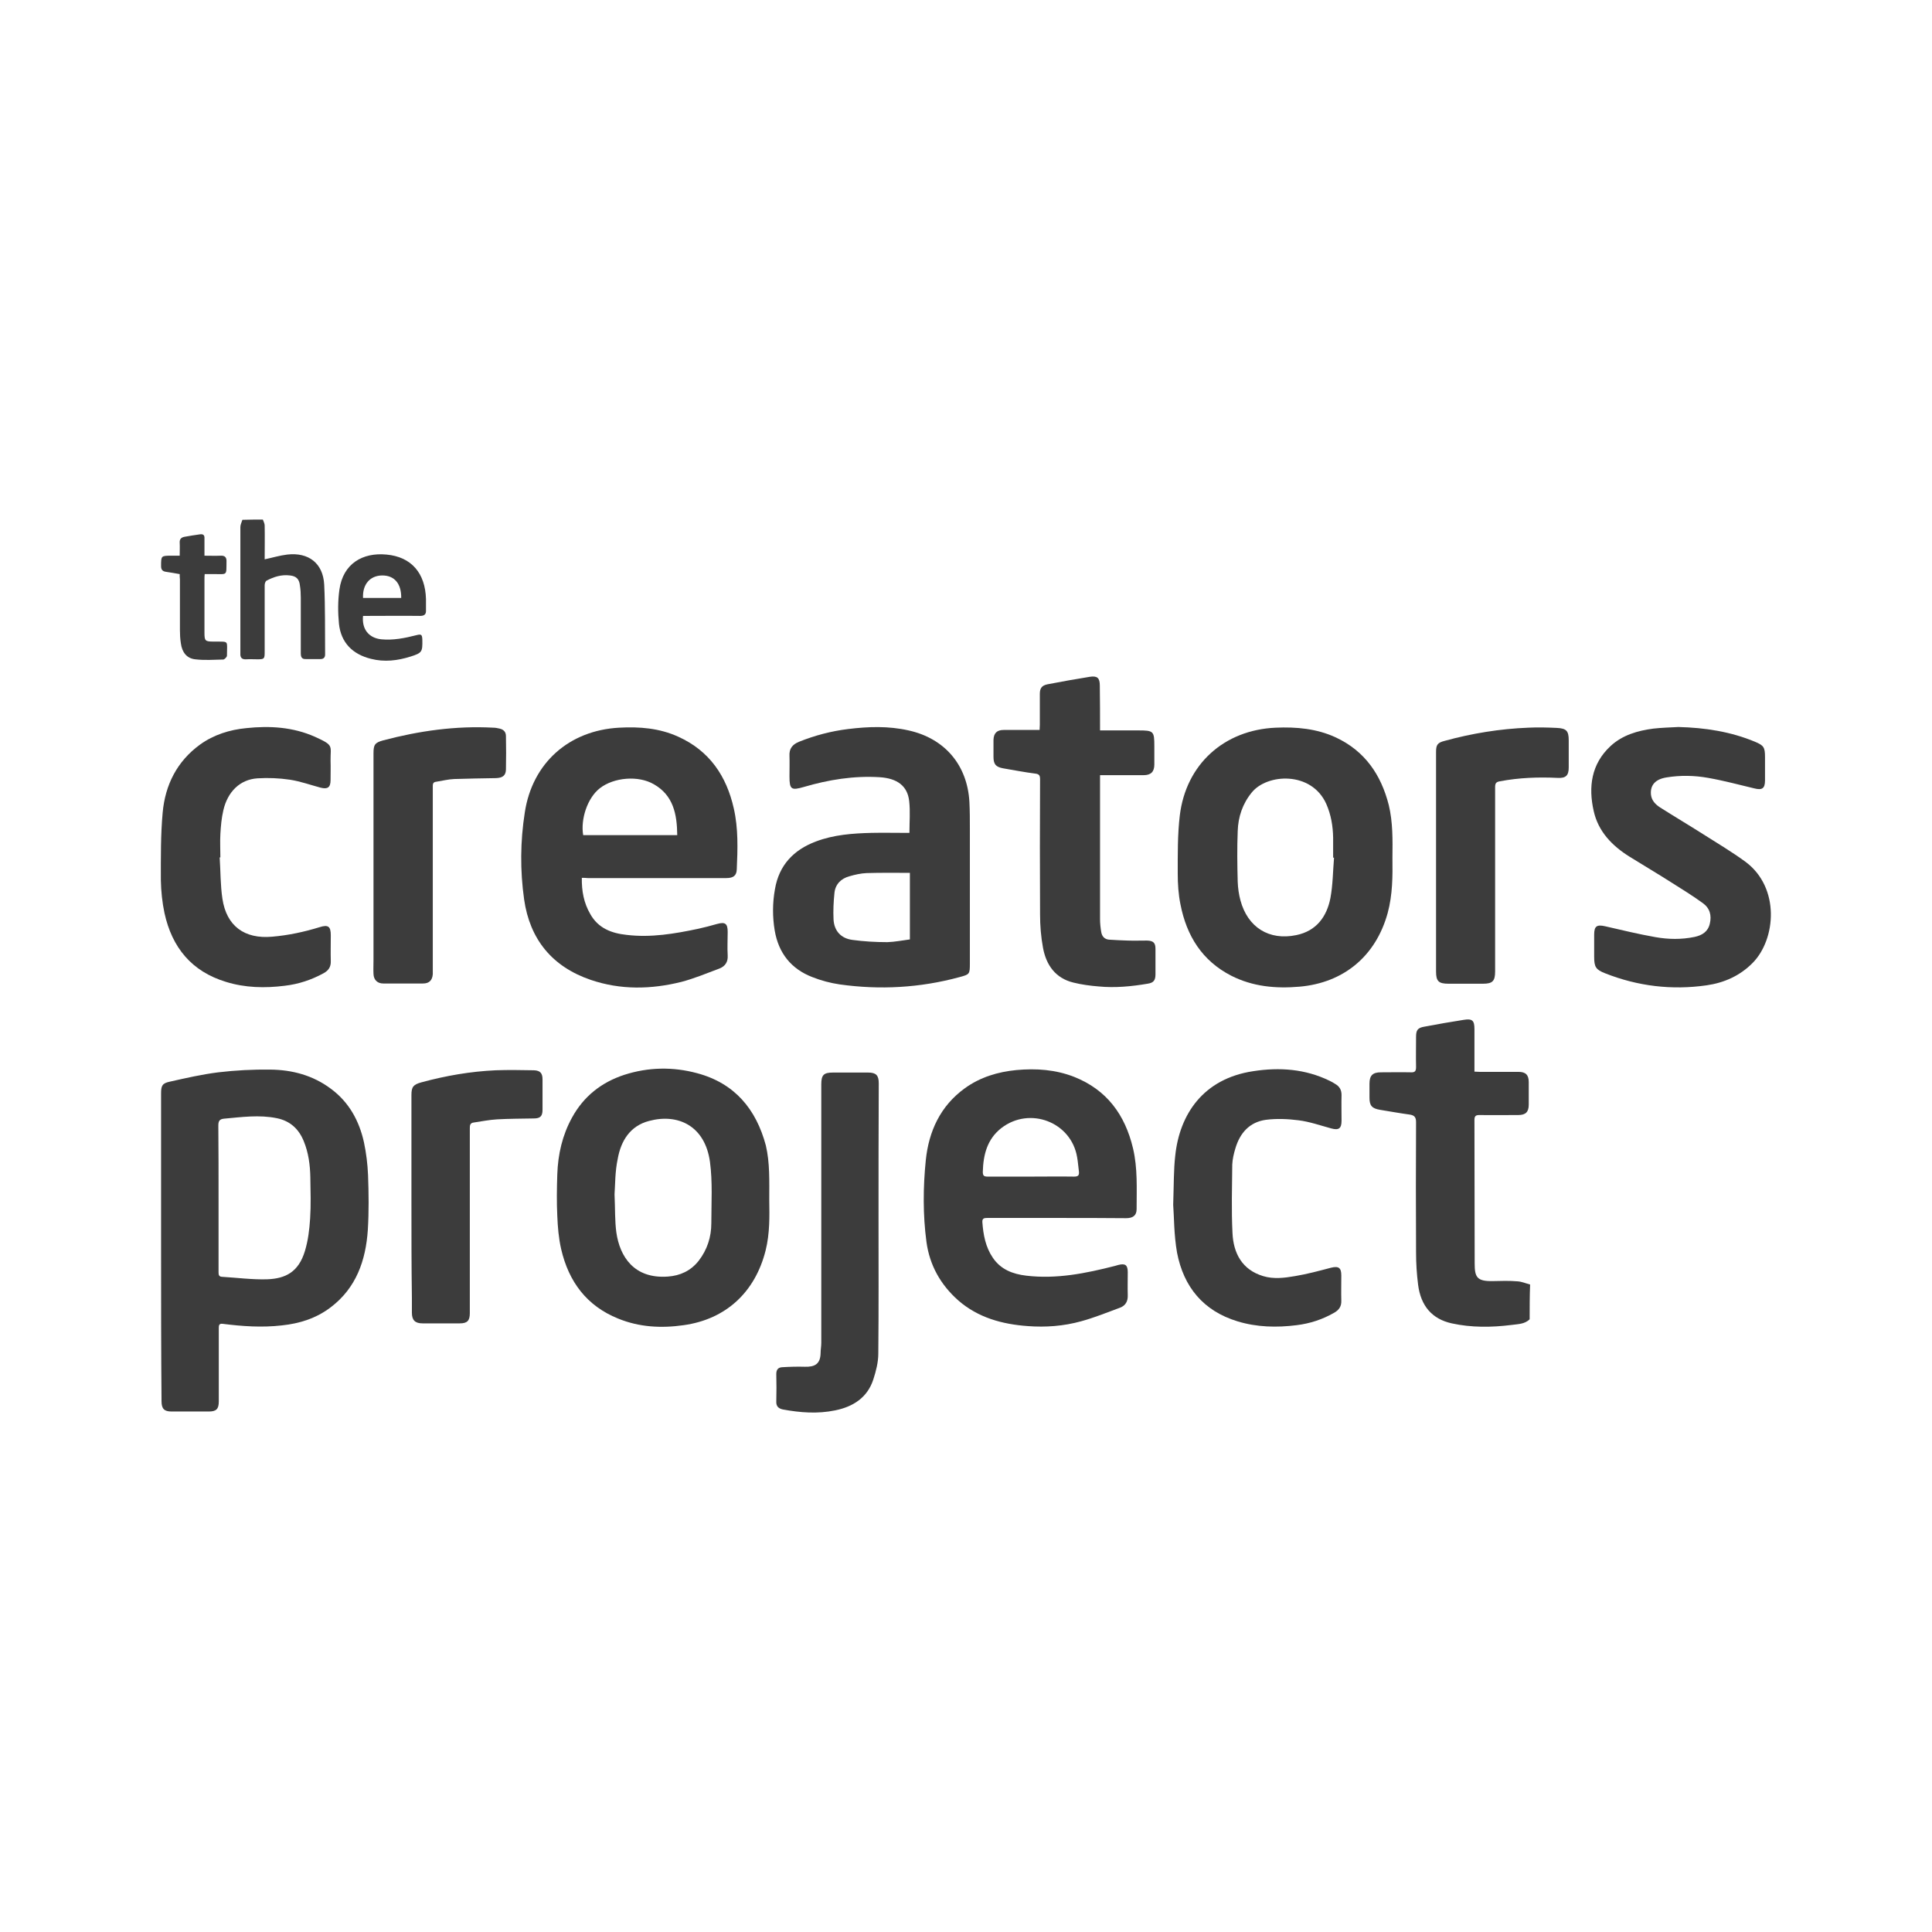
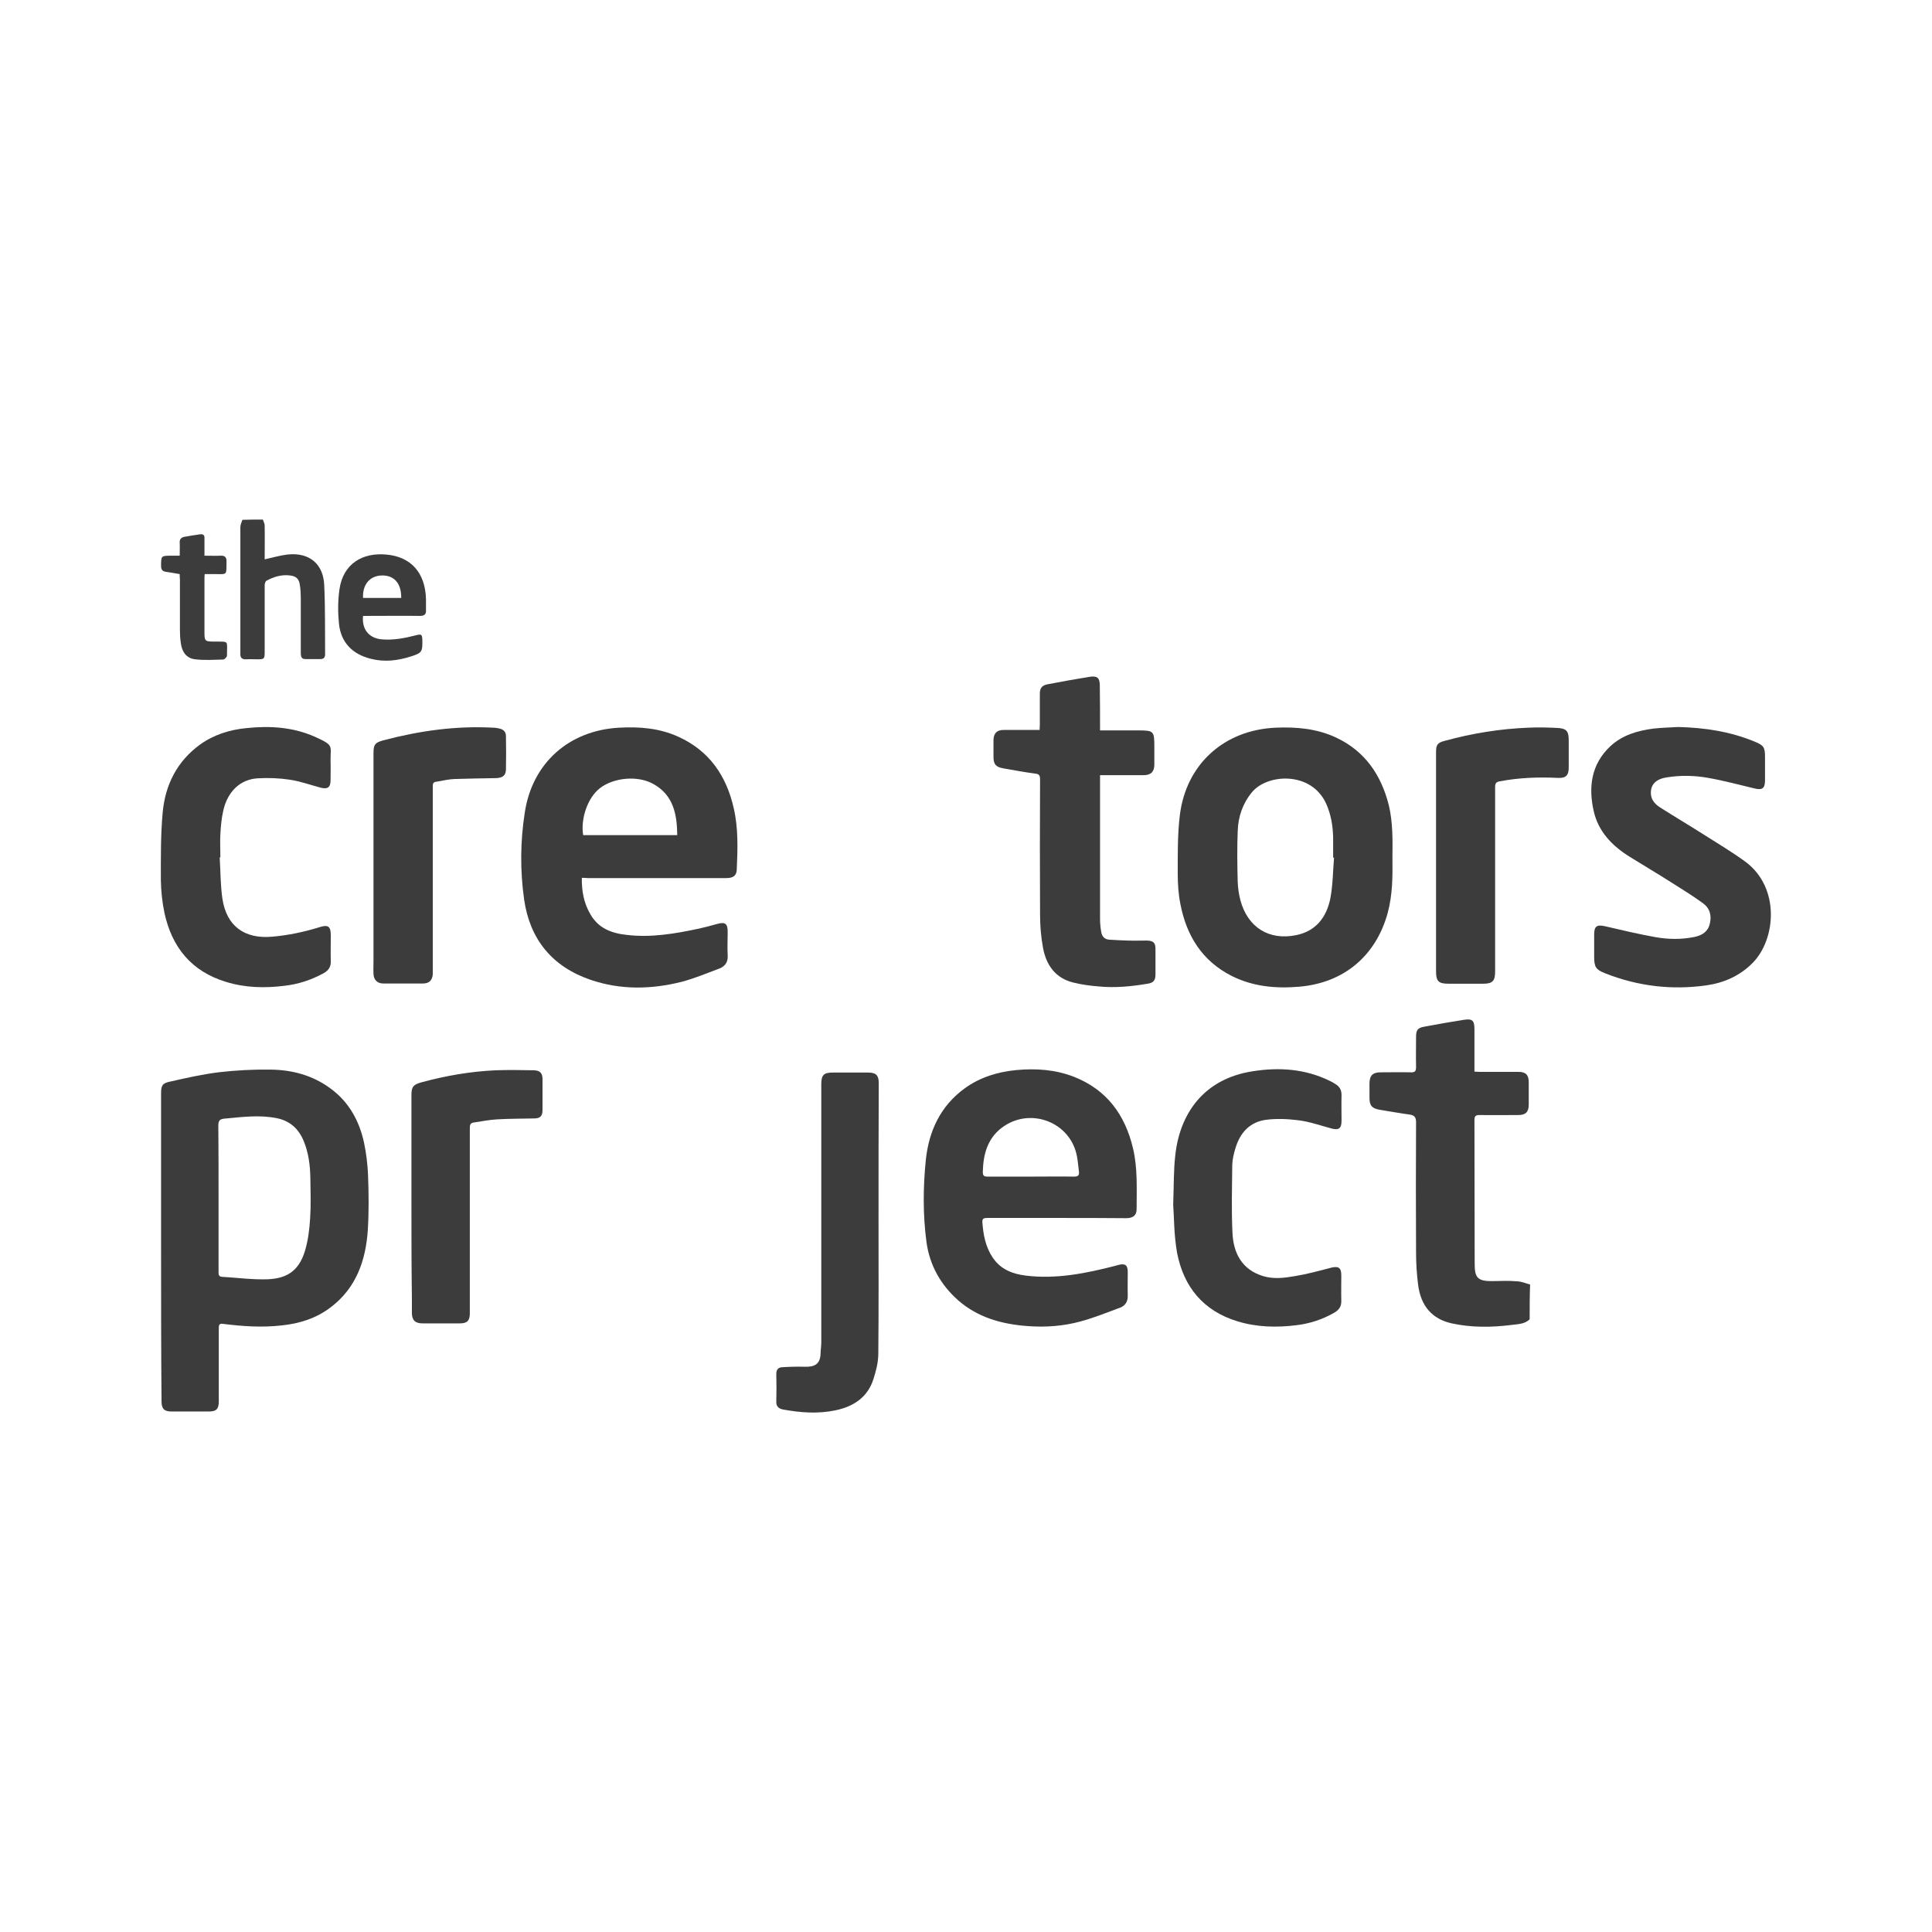
<svg xmlns="http://www.w3.org/2000/svg" version="1.1" id="Ebene_1" x="0px" y="0px" viewBox="0 0 850.4 850.4" style="enable-background:new 0 0 850.4 850.4;" xml:space="preserve">
  <style type="text/css">
	.st0{fill:#3C3C3C;}
</style>
  <g>
    <g>
      <path class="st0" d="M256.1,386.4c-0.1,5.8,0.9,11.1,3.7,15.9c3.5,6.3,9.4,8.5,16,9.2c10.7,1.3,21.2-0.5,31.6-2.7    c2.7-0.6,5.4-1.3,8.2-2.1c3.6-1,4.7-0.2,4.7,3.5c0,3.4-0.2,6.9,0,10.3c0.2,2.9-1.1,4.8-3.6,5.8c-5.6,2.1-11.1,4.4-16.8,5.9    c-13.3,3.3-26.7,3.6-39.9-0.9c-17-5.8-26.8-17.9-29.3-35.4c-1.8-12.7-1.7-25.6,0.3-38.3c3.3-21.8,19.5-36.1,41.5-37.3    c9-0.5,17.8,0.2,26.1,4c13.7,6.2,21.2,17.3,24.4,31.6c2,8.8,1.7,17.8,1.3,26.8c-0.1,2.7-1.5,3.8-4.6,3.8c-20.3,0-40.7,0-61,0    C257.9,386.4,257.1,386.4,256.1,386.4z M298.1,367.6c-0.1-9.2-1.7-17.5-10.3-22.4c-6.9-4-17.6-3-23.7,1.7    c-5.6,4.3-8.6,13.8-7.4,20.7C270.4,367.6,284.1,367.6,298.1,367.6z" />
      <path class="st0" d="M612.9,377.6c0.1,8,0.1,16.2-2.1,24.3c-5.2,18.9-19.3,30.7-38.8,32.4c-10.4,0.9-20.5,0-30-4.8    c-12.9-6.6-19.7-17.6-22.4-31.4c-0.9-4.4-1.2-9-1.2-13.5c0-8.5-0.1-17.2,0.9-25.6c2.7-22.6,19.5-37.7,42.2-38.7    c9.1-0.4,18.1,0.4,26.5,4.3c12.8,6,19.9,16.4,23.3,29.8C613.1,361.9,613,369.7,612.9,377.6z M587.2,377.5c-0.1,0-0.3,0-0.4,0    c0-2.9,0-5.9,0-8.8c-0.1-5.1-0.9-10-3-14.8c-6.5-14.6-26.1-13.4-32.8-5.1c-4.1,5-6,10.8-6.2,17c-0.3,7.5-0.2,14.9,0,22.4    c0.1,2.7,0.5,5.5,1.2,8.1c3.2,11.9,12.6,17.8,24.6,15.3c8.8-1.8,13.4-8.1,15-16.3C586.7,389.4,586.7,383.4,587.2,377.5z" />
-       <path class="st0" d="M400.3,366.6c0-4.9,0.4-9.4-0.1-13.9c-0.7-6.7-5.2-10.1-13-10.6c-11.4-0.7-22.5,1.1-33.4,4.3    c-5.5,1.6-6.3,1.1-6.3-4.6c0-3,0.1-6,0-9c-0.2-3.3,1.3-5.1,4.2-6.3c7-2.8,14.2-4.7,21.6-5.6c8.9-1.1,17.7-1.4,26.6,0.6    c15.9,3.5,25.9,15.2,26.8,31.5c0.2,3.9,0.2,7.8,0.2,11.7c0,19.8,0,39.6,0,59.4c0,4.7-0.1,4.8-4.6,6c-17.3,4.7-34.9,5.7-52.7,3.2    c-4.1-0.6-8.2-1.7-12-3.2c-9.4-3.6-14.9-10.6-16.6-20.5c-1-6-1-12.1,0.1-18.2c1.8-10.6,8.2-17.3,18-21c7.9-3,16.3-3.6,24.6-3.8    c4.9-0.1,9.7,0,14.6,0C398.9,366.6,399.7,366.6,400.3,366.6z M400.5,413.5c0-10.1,0-19.7,0-29.3c-6.5,0-12.8-0.1-19,0.1    c-2.6,0.1-5.2,0.7-7.6,1.4c-3.7,1-6.2,3.5-6.6,7.3c-0.4,3.9-0.6,7.9-0.4,11.8c0.3,4.9,3.2,8.2,8.2,8.9c5.1,0.7,10.3,1,15.5,1    C393.9,414.6,397.3,413.9,400.5,413.5z" />
      <path class="st0" d="M738.8,320c11.6,0.3,22.9,2,33.7,6.5c3.8,1.6,4.4,2.4,4.4,6.7c0,3.4,0,6.8,0,10.3c0,3.6-1.3,4.4-4.8,3.5    c-6.7-1.6-13.4-3.4-20.2-4.6c-6.1-1.1-12.3-1.2-18.4-0.2c-4.9,0.8-7.2,3.4-6.8,7.6c0.3,2.6,2,4.3,4,5.6c6.3,4,12.7,7.8,19,11.8    s12.7,7.8,18.7,12.2c15.2,11.4,13.3,34,3.1,44.4c-5.6,5.7-12.6,8.8-20.3,9.9c-15.3,2.2-30.3,0.4-44.7-5.3    c-4.1-1.6-4.8-2.8-4.8-7.3c0-3.2,0-6.4,0-9.7c0-3.8,1.2-4.5,4.8-3.7c7.4,1.7,14.8,3.5,22.2,4.8c5.7,1,11.4,1.1,17.2-0.1    c3.3-0.7,5.9-2.3,6.7-5.8c0.9-3.7,0-6.9-3.1-9.1c-4.4-3.2-9.1-6.1-13.7-9c-6.1-3.9-12.4-7.6-18.5-11.4    c-7.7-4.8-13.8-11.1-15.8-20.1c-2.4-10.6-1.1-20.7,7.4-28.6c5.3-4.9,12-6.8,18.9-7.7C731.4,320.3,735.1,320.2,738.8,320z" />
      <path class="st0" d="M484.2,321.5c5.8,0,11.3,0,16.8,0c6.8,0,7.1,0.3,7.1,7c0,2.7,0,5.3,0,8c0,3.2-1.5,4.7-4.7,4.7    c-5.6,0-11.2,0-16.8,0c-0.7,0-1.5,0-2.4,0c0,0.9,0,1.6,0,2.2c0,20.4,0,40.8,0,61.2c0,1.8,0.2,3.7,0.5,5.5c0.3,2,1.4,3.3,3.4,3.5    c2.7,0.2,5.5,0.3,8.2,0.4c2.9,0.1,5.8,0,8.6,0c2.8,0.1,3.7,1,3.7,3.7c0,3.7,0,7.4,0,11.1c0,2.7-0.8,3.8-3.5,4.2    c-7.1,1.2-14.3,1.9-21.5,1.2c-3.7-0.3-7.5-0.8-11.1-1.7c-7.9-1.9-12-7.7-13.4-15.3c-0.9-4.8-1.3-9.8-1.3-14.7    c-0.1-19.8-0.1-39.6,0-59.4c0-1.7-0.3-2.4-2.2-2.6c-4.7-0.6-9.3-1.5-14-2.3c-3.3-0.6-4.3-1.8-4.3-5.1c0-2.5,0-4.9,0-7.4    c0.1-3,1.5-4.4,4.5-4.4c5.2,0,10.4,0,15.8,0c0-0.8,0.1-1.6,0.1-2.3c0-4.5,0-9,0-13.6c0-2.5,0.9-3.7,3.4-4.2    c6.2-1.2,12.4-2.3,18.6-3.3c3.3-0.5,4.4,0.5,4.4,3.9C484.2,308.4,484.2,314.8,484.2,321.5z" />
      <path class="st0" d="M96.7,377.4c0.4,6.1,0.3,12.2,1.2,18.2c1.8,12,9.7,17.8,21.9,16.7c7.1-0.6,14.1-2.1,20.9-4.2    c3.8-1.2,4.9-0.3,4.9,3.6c0,3.8-0.1,7.5,0,11.3c0.1,2.6-1,4.2-3.2,5.4c-5.3,2.9-11,4.8-17.1,5.5c-8.7,1.1-17.4,0.9-25.8-1.7    c-15.2-4.6-23.8-15.2-27.1-30.3c-1-4.7-1.5-9.6-1.6-14.5c0-9.9-0.1-19.9,0.8-29.7c1.1-12.2,6.3-22.6,16.5-30    c6-4.3,13-6.5,20.3-7.2c10.3-1.1,20.5-0.5,30.2,3.8c8.6,3.9,6.8,3.8,6.9,10.7c0.1,2.8,0,5.6,0,8.4c0,3.2-1.3,4.1-4.4,3.3    c-4.5-1.2-8.9-2.8-13.5-3.5c-4.7-0.7-9.6-0.9-14.3-0.6c-7.6,0.5-13.1,5.8-15,14.1c-0.8,3.4-1.1,6.9-1.3,10.4    c-0.2,3.4,0,6.8,0,10.3C96.9,377.4,96.8,377.4,96.7,377.4z" />
      <path class="st0" d="M164.4,379.5c0-16,0-31.9,0-47.9c0-3.8,0.6-4.7,4.2-5.7c15.9-4.2,32-6.5,48.5-5.6c1,0,1.9,0.2,2.8,0.4    c1.8,0.4,2.8,1.5,2.8,3.3c0.1,4.9,0.1,9.9,0,14.8c-0.1,2.6-1.5,3.6-4.4,3.7c-6.2,0.1-12.3,0.2-18.4,0.4c-2.6,0.1-5.3,0.8-7.9,1.2    c-1.1,0.1-1.5,0.7-1.5,1.7c0,0.5,0,1.1,0,1.6c0,26.4,0,52.9,0,79.3c0,0.7,0,1.4,0,2.1c-0.2,2.7-1.6,4.1-4.3,4.1    c-5.8,0-11.6,0-17.5,0c-2.6,0-4.2-1.6-4.3-4.2c-0.1-2,0-4,0-6C164.4,408.4,164.4,394,164.4,379.5z" />
      <path class="st0" d="M632.1,379.3c0-16.1,0-32.2,0-48.3c0-3.1,0.6-4.1,3.8-4.9c12-3.3,24.3-5.3,36.8-5.8c4.2-0.2,8.3-0.1,12.5,0.1    c4.3,0.2,5.3,1.3,5.3,5.5c0,4,0,7.9,0,11.9c0,3.6-1.3,4.8-4.9,4.6c-8.5-0.4-17-0.1-25.4,1.5c-1.8,0.3-2.1,1-2.1,2.7    c0,27,0,54,0,81c0,4.2-1.1,5.4-5.3,5.4c-5.1,0-10.1,0-15.2,0c-4.4,0-5.5-1.1-5.5-5.4C632.1,411.5,632.1,395.4,632.1,379.3z" />
    </g>
    <g>
      <path class="st0" d="M115.7,228.7c0.3,0.9,0.8,1.7,0.8,2.6c0.1,5.1,0,10.1,0,14.9c3.3-0.7,6.6-1.7,9.9-2.1    c9.4-1.1,15.8,3.8,16.3,13.2c0.5,10.2,0.3,20.5,0.4,30.8c0,1.3-0.7,2-2,2c-2.1,0-4.2,0-6.4,0c-1.9,0.1-2.3-0.9-2.3-2.6    c0-8.1,0-16.3,0-24.4c0-1.8-0.1-3.7-0.4-5.5c-0.3-2.7-1.6-4-4.3-4.3c-3.8-0.5-7.2,0.6-10.4,2.3c-0.5,0.3-0.8,1.3-0.8,2    c0,9.8,0,19.6,0,29.4c0,3-0.2,3.2-3.1,3.2c-1.7,0-3.4-0.1-5.1,0c-1.9,0.1-2.6-0.8-2.5-2.6c0-4.4,0-8.8,0-13.1    c0-14.2,0-28.3,0-42.5c0-1.1,0.6-2.2,0.9-3.2C109.7,228.7,112.7,228.7,115.7,228.7z" />
      <path class="st0" d="M159.8,271.1c-0.6,5.8,2.5,9.7,8,10.3c5.3,0.5,10.3-0.5,15.4-1.8c2.3-0.6,2.6-0.3,2.7,2    c0.1,5.3-0.1,5.8-5.2,7.4c-5.7,1.8-11.5,2.5-17.4,1c-8.1-2-13.2-7.1-14.1-15.4c-0.5-5-0.5-10.2,0.2-15.1    c1.6-11.4,10.2-16.4,20.7-15.4c11,1,17.1,8.2,17.4,19.6c0,1.6,0,3.3,0,4.9c0.1,1.8-0.7,2.5-2.6,2.5c-7.7-0.1-15.3,0-23,0    C161.3,271.1,160.5,271.1,159.8,271.1z M159.8,263.2c5.7,0,11.2,0,16.8,0c0.1-6.4-3.1-10-8.5-9.9    C162.8,253.4,159.5,257.3,159.8,263.2z" />
      <path class="st0" d="M79.1,252.7c-2.1-0.4-4.1-0.7-6-1c-1.5-0.2-2.2-0.9-2.2-2.5c0-4.6,0-4.6,4.6-4.6c1.1,0,2.3,0,3.6,0    c0-2.1,0.1-3.9,0-5.7c-0.1-1.5,0.6-2.3,2-2.6c2.3-0.4,4.6-0.8,6.9-1.1c1.4-0.2,2.1,0.3,2,1.8c0,1.2,0,2.5,0,3.7s0,2.4,0,3.9    c2.5,0,4.8,0.1,7.1,0c1.9-0.1,2.7,0.7,2.6,2.7c-0.1,6.1,0.5,5.4-5.4,5.4c-1.4,0-2.7,0-4.2,0c-0.1,0.9-0.1,1.5-0.1,2.2    c0,7.9,0,15.7,0,23.6c0,3.6,0.3,3.9,4,3.9c0.2,0,0.4,0,0.6,0c6.4,0.1,5.3-0.7,5.3,6.2c0,0.6-1,1.6-1.6,1.7    c-4.1,0.1-8.3,0.4-12.4-0.1c-3.7-0.4-5.8-3.1-6.3-7.1c-0.3-1.9-0.4-3.8-0.4-5.7c0-7.5,0-14.9,0-22.4    C79.1,254.2,79.1,253.5,79.1,252.7z" />
    </g>
    <g>
      <path class="st0" d="M673.3,580.7c-2.2,2.2-5.2,2.1-8,2.5c-8.8,1.1-17.6,1.2-26.3-0.7c-8.6-1.9-13.6-7.6-14.8-17    c-0.6-4.7-0.9-9.4-0.9-14.1c-0.1-19.2-0.1-38.4,0-57.5c0-2.2-0.8-3-2.8-3.3c-4.4-0.6-8.8-1.4-13.1-2.1c-3.5-0.6-4.6-1.8-4.6-5.3    c0-2.1,0-4.1,0-6.2c0-3.6,1.4-5,5-5c4.4,0,8.8-0.1,13.2,0c1.9,0.1,2.3-0.6,2.3-2.4c-0.1-4.4,0-8.8,0-13.2c0-3,0.7-4,3.7-4.5    c5.8-1.1,11.5-2.1,17.3-3c3.8-0.6,4.7,0.3,4.7,4.1c0,6.2,0,12.3,0,18.7c0.8,0,1.6,0.1,2.3,0.1c5.7,0,11.4,0,17.1,0    c3.1,0,4.5,1.3,4.5,4.5c0,3.3,0,6.6,0,9.9s-1.4,4.6-4.6,4.6c-5.7,0-11.4,0.1-17.1,0c-1.7,0-2.2,0.5-2.2,2.2    c0.1,21,0,42.1,0.1,63.1c0,6.1,1,7.9,7.9,7.8c3.6-0.1,7.3-0.2,10.9,0.1c1.9,0.1,3.7,0.9,5.6,1.4    C673.3,570.5,673.3,575.6,673.3,580.7z" />
      <path class="st0" d="M70.9,548.7c0-22.5,0-44.9,0-67.4c0-3.4,0.5-4.5,3.9-5.2c7.1-1.6,14.1-3.2,21.3-4.1    c7.6-0.9,15.3-1.3,22.9-1.2c9.6,0.1,18.7,2.5,26.6,8.4c8,5.9,12.5,14.1,14.6,23.6c1,4.7,1.6,9.6,1.8,14.4    c0.3,8.1,0.4,16.2-0.1,24.2c-0.9,13.4-5.1,25.5-16.3,34c-6.4,4.9-13.8,7.2-21.6,8c-8.7,1-17.3,0.4-26-0.7    c-1.6-0.2-1.7,0.7-1.7,1.9c0,4.6,0,9.2,0,13.8c0,6.2,0,12.3,0,18.5c0,3.3-1.1,4.4-4.4,4.4c-5.5,0-11,0-16.4,0    c-3.2,0-4.4-1.2-4.4-4.5C70.9,594.1,70.9,571.4,70.9,548.7z M96.2,527.3c0,7.1,0,14.1,0,21.2c0,3.8,0,7.7,0,11.5    c0,1,0.1,1.9,1.4,2c6.7,0.4,13.4,1.3,20,1.1c8.1-0.3,13.8-3.2,16.6-12.4c1.4-4.6,2-9.5,2.3-14.3c0.4-6,0.2-12.1,0.1-18.1    c-0.1-5.5-0.8-10.9-2.9-16c-2.2-5.4-6-8.9-11.8-10.1c-7.8-1.6-15.5-0.5-23.3,0.2c-2.1,0.2-2.5,1.2-2.5,3.1    C96.2,506,96.2,516.6,96.2,527.3z" />
      <path class="st0" d="M465.2,536.1c-10.2,0-20.4,0-30.6,0c-1.3,0-2.3,0.1-2.2,1.8c0.4,5.6,1.4,11,4.6,15.7    c3.5,5.2,8.8,7.2,14.7,7.9c13.3,1.6,26.2-1,39.1-4.3c0.5-0.1,0.9-0.3,1.4-0.4c3.1-0.8,4.2,0,4.2,3.2c0,3.4-0.1,6.7,0,10.1    c0.1,2.7-1,4.6-3.4,5.5c-5.7,2.1-11.3,4.4-17.2,6c-7.6,2.1-15.5,2.7-23.4,2.1c-11.2-0.8-21.9-3.7-30.6-11.3    c-7.8-6.9-12.6-15.5-14-25.7c-1.6-12-1.5-24.1-0.3-36c1.3-12.7,6.4-23.9,17.2-31.7c6.8-4.9,14.5-7.2,22.7-8    c8.7-0.8,17.2-0.2,25.4,3c14.4,5.7,22.4,16.7,25.9,31.4c2.1,8.8,1.6,17.8,1.6,26.8c0,2.8-1.6,4-4.6,4    C485.6,536.1,475.4,536.1,465.2,536.1z M453.7,517.9c6.4,0,12.7-0.1,19.1,0c1.8,0,2.3-0.6,2.1-2.3c-0.3-2.1-0.4-4.2-0.8-6.3    c-2.6-15.4-20.8-22.4-33.3-12.8c-6.3,4.9-8,11.8-8.2,19.3c0,1.7,0.5,2.1,2.1,2.1C441.1,517.9,447.4,517.9,453.7,517.9z" />
-       <path class="st0" d="M338.6,528.4c0.1,6.7,0.3,14.4-1.6,22c-4.6,18.3-17.4,30.3-36.1,32.9c-9.8,1.4-19.5,0.9-28.8-2.9    c-13.9-5.6-21.8-16.3-25.1-30.6c-1.1-4.8-1.5-9.7-1.7-14.6c-0.3-6.1-0.2-12.2,0-18.3c0.3-8.8,2.2-17.2,6.5-25    c5.1-9.3,12.9-15.5,23-18.8c10.6-3.4,21.4-3.6,32.1-0.7c16.4,4.4,25.9,15.7,30.2,31.8C338.9,511.9,338.6,519.6,338.6,528.4z     M270.5,525.7c0.3,6.6,0.1,11.7,0.8,16.8c1.5,10.5,7.7,20.5,22.7,19.4c5.4-0.4,10-2.5,13.5-6.9c3.8-4.9,5.6-10.5,5.6-16.6    c0-9,0.6-18.1-0.6-27c-2.2-15.9-14.1-21.4-26.8-18c-8.4,2.2-12.4,8.8-13.8,16.7C270.7,515.7,270.8,521.4,270.5,525.7z" />
      <path class="st0" d="M516.4,530.3c0.3-9.2,0.2-15.5,0.9-21.6c1.9-18.2,12.3-33.9,34.3-37.2c11.6-1.8,22.9-1,33.6,4.2    c0.9,0.4,1.7,0.9,2.5,1.4c1.9,1.1,2.8,2.6,2.8,4.9c-0.1,3.8,0,7.5,0,11.3c0,3.4-1.2,4.3-4.5,3.4c-4.8-1.3-9.6-3-14.5-3.6    c-4.7-0.6-9.6-0.8-14.3-0.2c-7.2,1-11.4,5.8-13.4,12.5c-0.7,2.3-1.3,4.8-1.4,7.2c-0.1,10-0.4,20.1,0.1,30.1    c0.4,8.9,4.2,16.2,13.5,19c4.6,1.4,9.4,0.8,14,0c5.4-0.9,10.6-2.3,15.9-3.7c3.3-0.8,4.5,0,4.5,3.4c0,3.7-0.1,7.4,0,11.1    c0.1,2.5-1,4.1-3.1,5.3c-5.2,3-10.8,4.8-16.6,5.5c-8.7,1.1-17.5,0.9-26-1.7c-15.1-4.6-23.7-15.2-26.6-30.2    C516.7,543.5,516.8,535.4,516.4,530.3z" />
      <path class="st0" d="M386.7,536.4c0,19.8,0.1,39.6-0.1,59.4c0,3.8-1,7.7-2.2,11.4c-2.6,8-8.9,12-16.8,13.6c-7.7,1.6-15.4,1-23-0.4    c-1.9-0.4-3-1.4-2.9-3.5c0.1-4,0.1-8.1,0-12.1c0-1.8,0.7-2.9,2.6-3c3.3-0.2,6.7-0.3,10-0.2c4.1,0.1,6.8-1,6.9-6    c0-1.5,0.3-3,0.3-4.5c0-37.9,0-75.9,0-113.8c0-4.2,1.1-5.2,5.2-5.2c5.1,0,10.3,0,15.4,0c3.5,0,4.7,1.2,4.7,4.7    C386.7,496.5,386.7,516.4,386.7,536.4L386.7,536.4z" />
      <path class="st0" d="M181.1,529.2c0-15.7,0-31.5,0-47.2c0-3.6,0.8-4.6,4.4-5.6c10.7-2.9,21.6-4.8,32.7-5.3    c5.6-0.2,11.2-0.1,16.8,0c2.8,0.1,3.8,1.3,3.8,4c0,4.5,0,8.9,0,13.4c0,2.8-1,3.8-3.8,3.8c-5.4,0.1-10.8,0.1-16.2,0.4    c-3.5,0.2-6.9,0.9-10.3,1.4c-1.7,0.2-1.7,1.4-1.7,2.7c0,17.3,0,34.6,0,52c0,9.7,0,19.4,0,29.2c0,3.3-1.1,4.5-4.4,4.5    c-5.5,0-11,0-16.4,0c-3.3,0-4.7-1.4-4.7-4.7c0-2.2,0-4.4,0-6.6C181.1,557,181.1,543.1,181.1,529.2z" />
    </g>
  </g>
</svg>